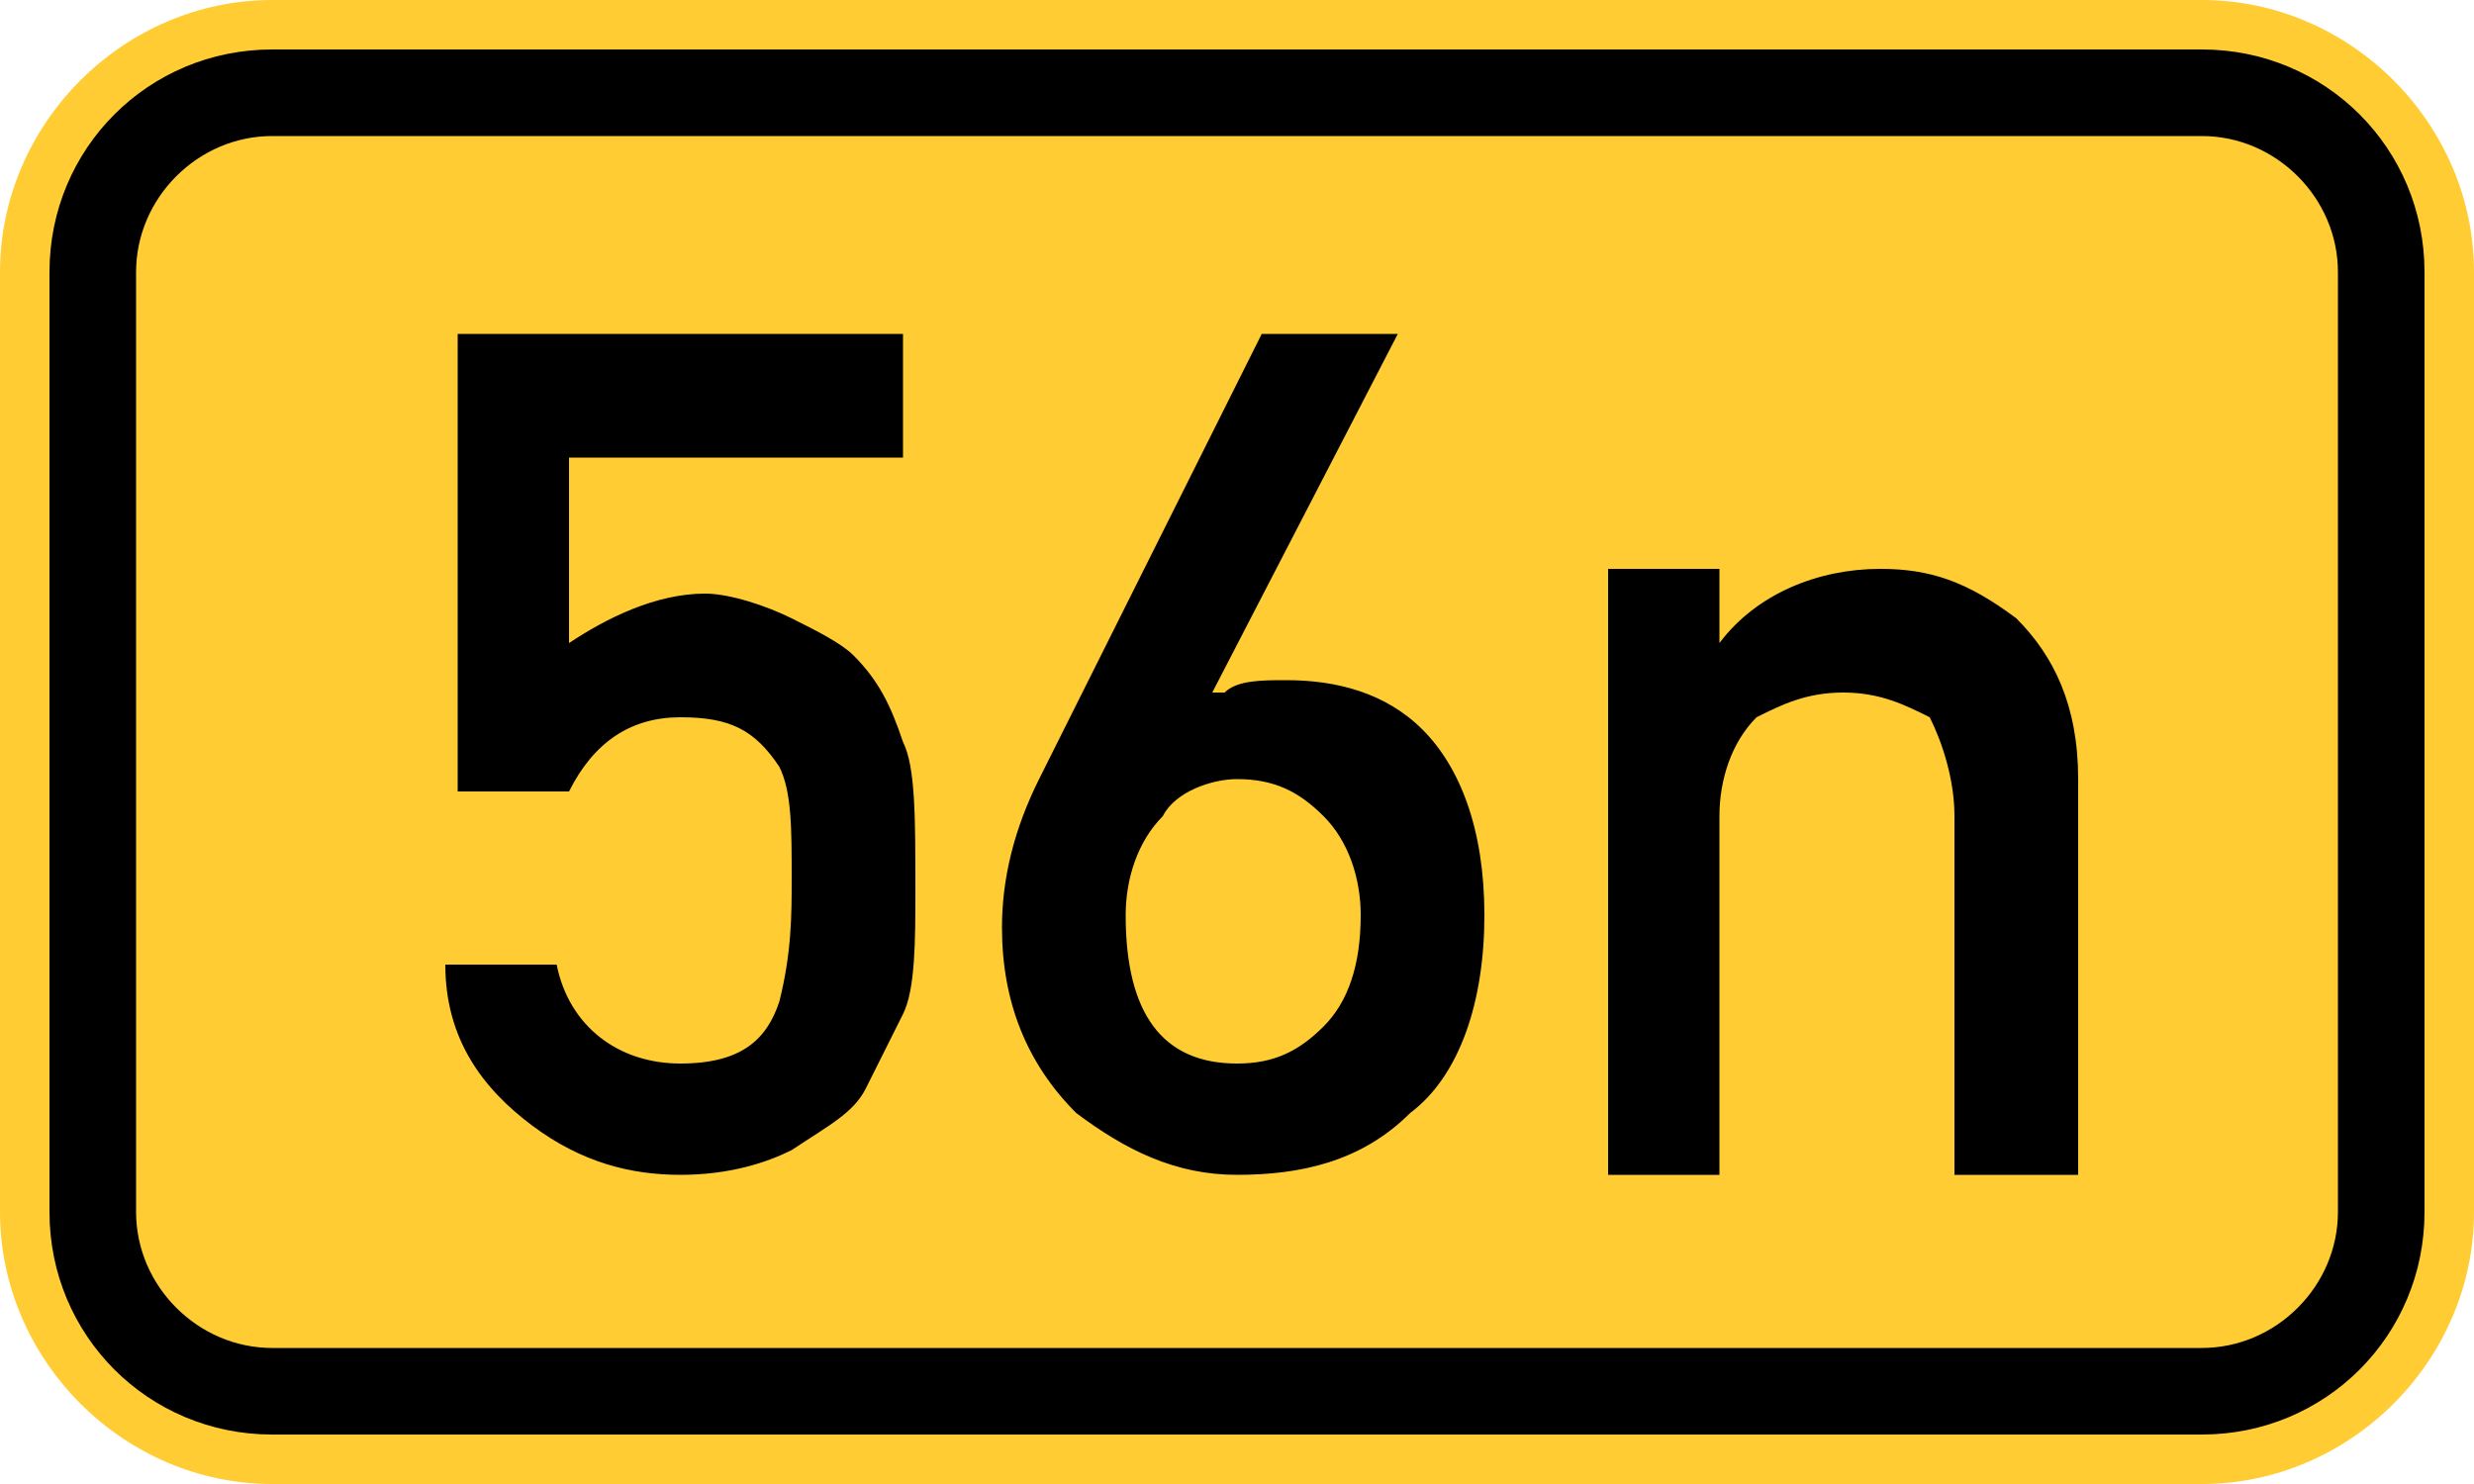
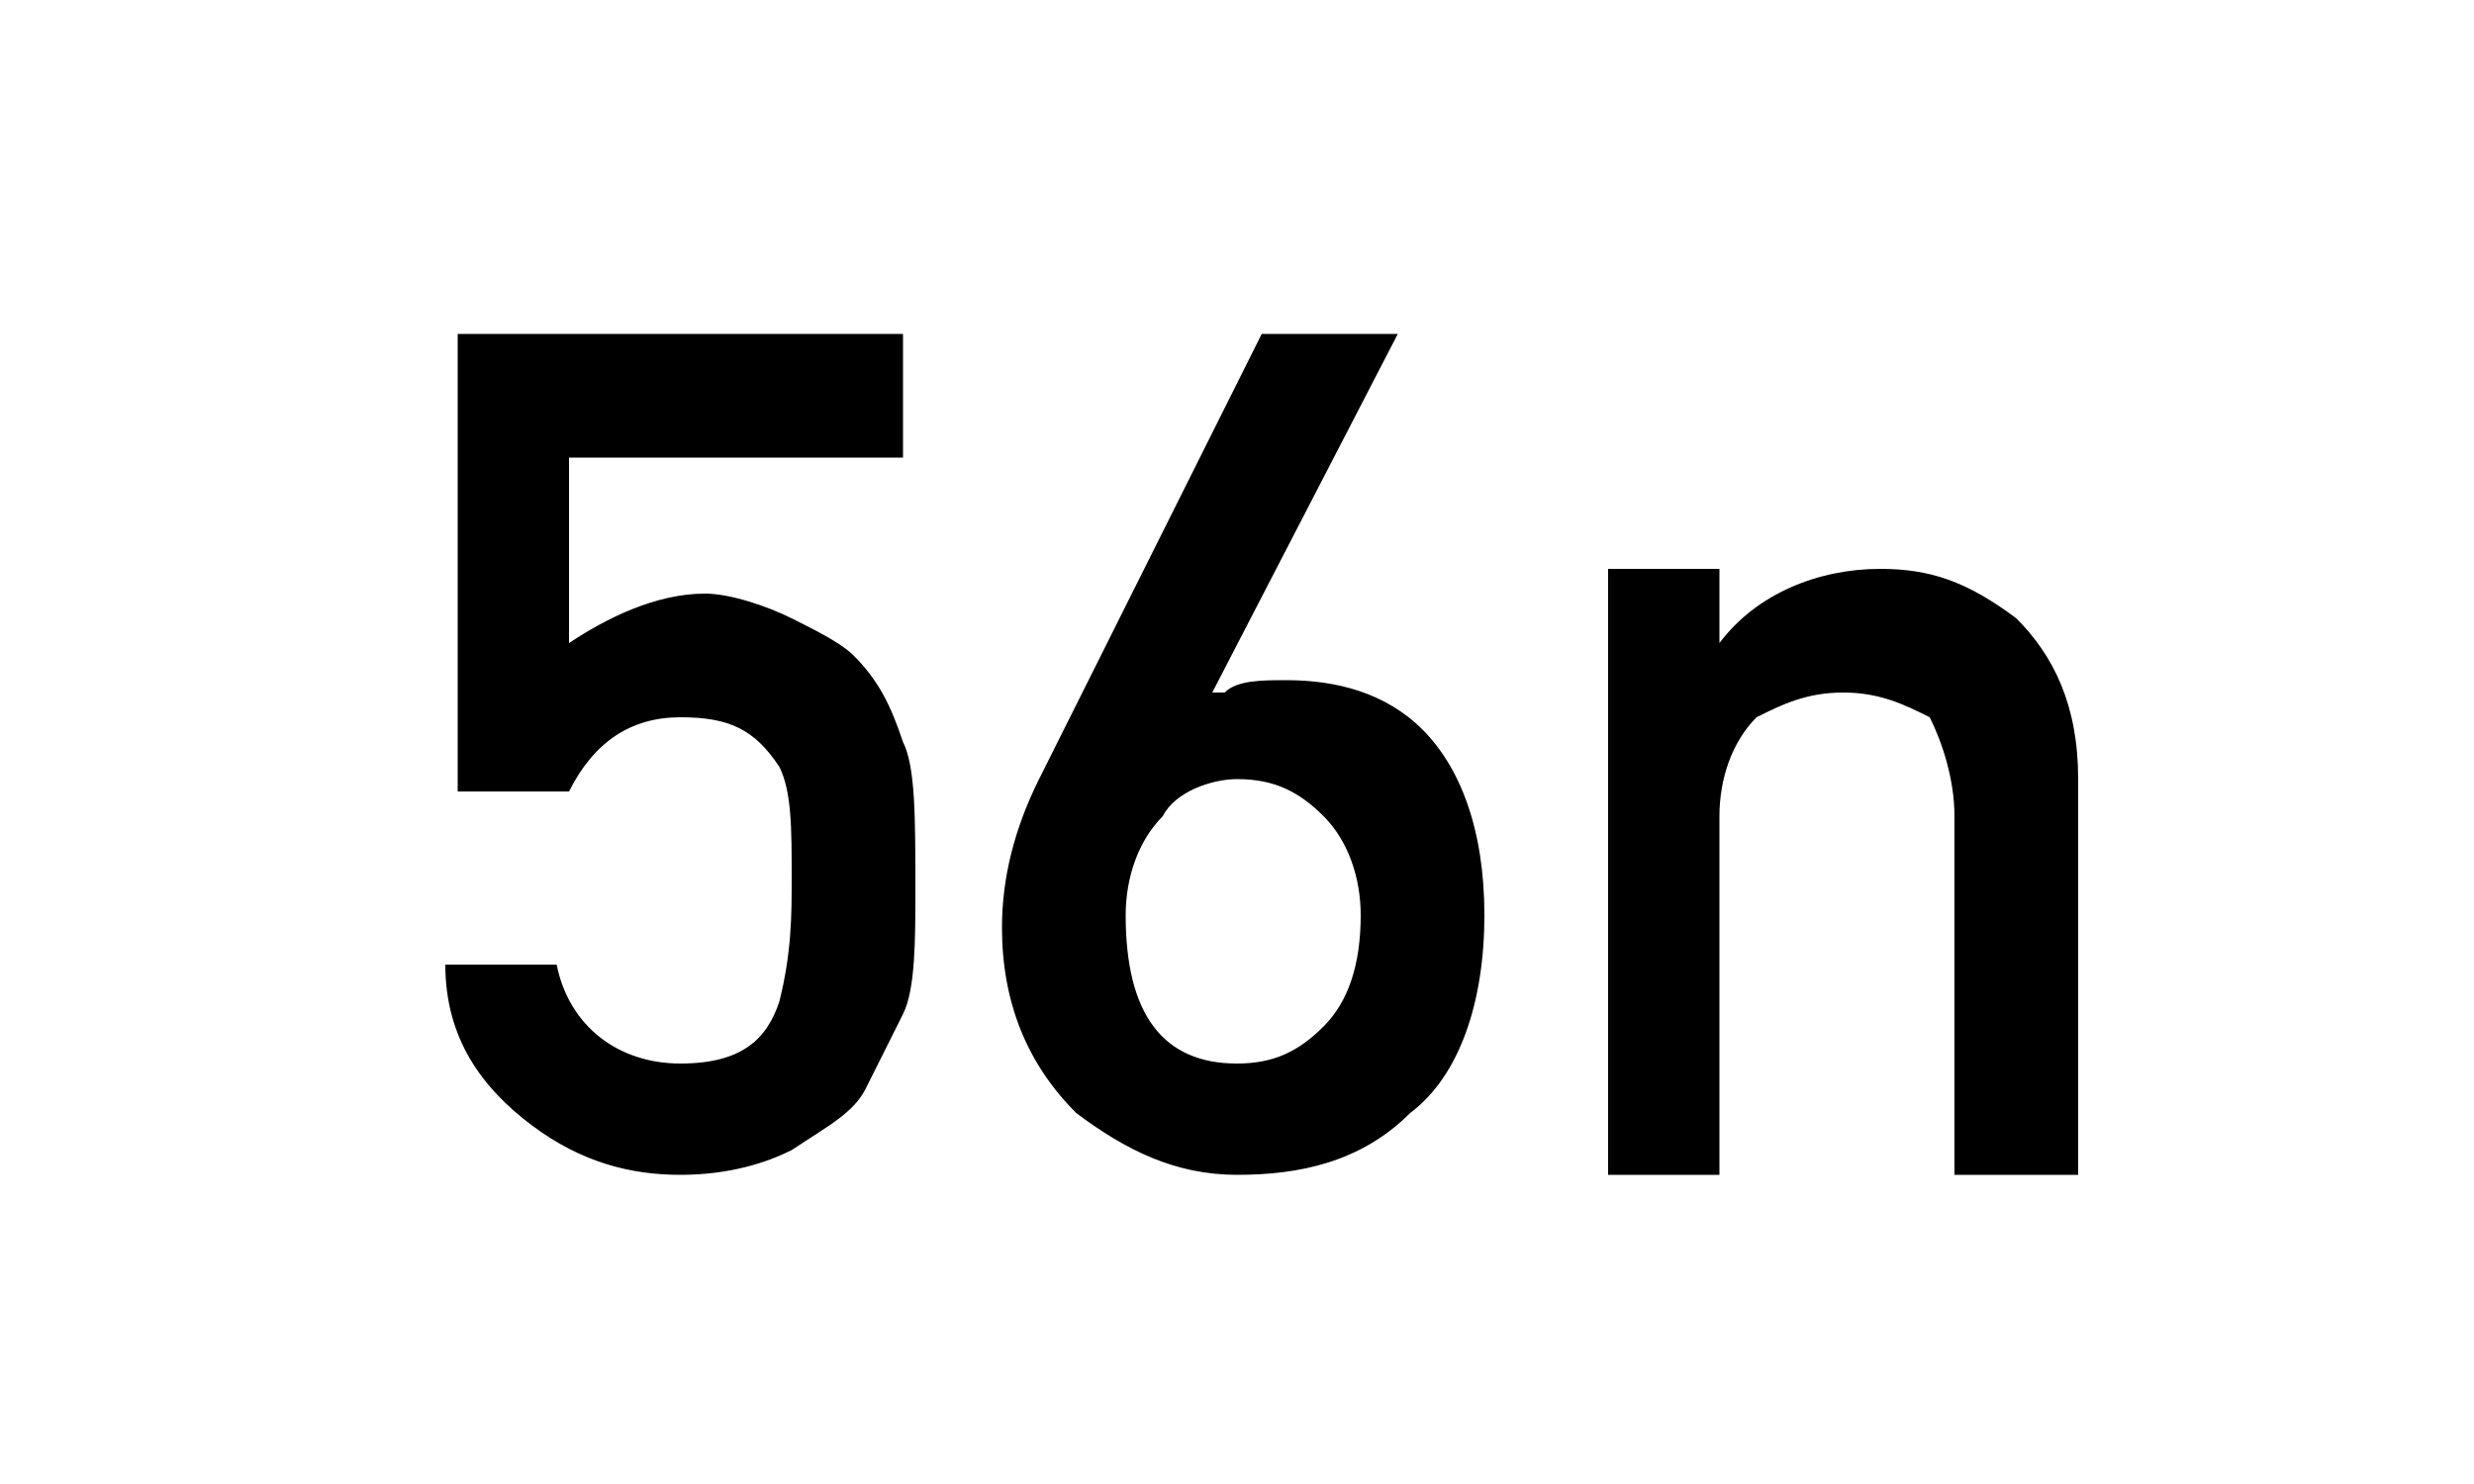
<svg xmlns="http://www.w3.org/2000/svg" xml:space="preserve" width="200px" height="120px" style="shape-rendering:geometricPrecision; text-rendering:geometricPrecision; image-rendering:optimizeQuality; fill-rule:evenodd" viewBox="0 0 200 120">
  <defs>
    <style type="text/css">
   
    .fil2 {fill:#000000}
    .fil1 {fill:#000000}
    .fil0 {fill:#FFCC33}
   
  </style>
  </defs>
  <g id="Ebene 1">
    <g>
-       <path class="fil0" d="M22 0l156 0c12,0 22,10 22,22l0 76c0,12 -10,22 -22,22l-156 0c-12,0 -22,-10 -22,-22l0 -76c0,-12 10,-22 22,-22z" />
-       <path class="fil1" d="M22 4l156 0c10,0 18,8 18,18l0 76c0,10 -8,18 -18,18l-156 0c-10,0 -18,-8 -18,-18l0 -76c0,-10 8,-18 18,-18z" />
-       <path class="fil0" d="M22 11l156 0c6,0 11,5 11,11l0 76c0,6 -5,11 -11,11l-156 0c-6,0 -11,-5 -11,-11l0 -76c0,-6 5,-11 11,-11z" />
      <path class="fil2" d="M37 64l0 -37 36 0 0 10 -27 0 0 15c3,-2 7,-4 11,-4 2,0 5,1 7,2 2,1 4,2 5,3 2,2 3,4 4,7 1,2 1,6 1,12 0,4 0,8 -1,10 -1,2 -2,4 -3,6 -1,2 -3,3 -6,5 -2,1 -5,2 -9,2 -4,0 -8,-1 -12,-4 -4,-3 -7,-7 -7,-13l9 0c1,5 5,8 10,8 5,0 7,-2 8,-5 1,-4 1,-7 1,-10 0,-4 0,-7 -1,-9 -2,-3 -4,-4 -8,-4 -4,0 -7,2 -9,6l-9 0zm47 -1l18 -36 11 0 -15 29 1 0c1,-1 3,-1 5,-1 4,0 8,1 11,4 3,3 5,8 5,15 0,7 -2,13 -6,16 -4,4 -9,5 -14,5 -5,0 -9,-2 -13,-5 -4,-4 -6,-9 -6,-15 0,-4 1,-8 3,-12zm16 0c-2,0 -5,1 -6,3 -2,2 -3,5 -3,8 0,8 3,12 9,12 3,0 5,-1 7,-3 2,-2 3,-5 3,-9 0,-3 -1,-6 -3,-8 -2,-2 -4,-3 -7,-3zm30 32l0 -49 9 0 0 6 0 0c3,-4 8,-6 13,-6 4,0 7,1 11,4 3,3 5,7 5,13l0 32 -10 0 0 -29c0,-3 -1,-6 -2,-8 -2,-1 -4,-2 -7,-2 -3,0 -5,1 -7,2 -2,2 -3,5 -3,8l0 29 -9 0z" />
    </g>
  </g>
</svg>